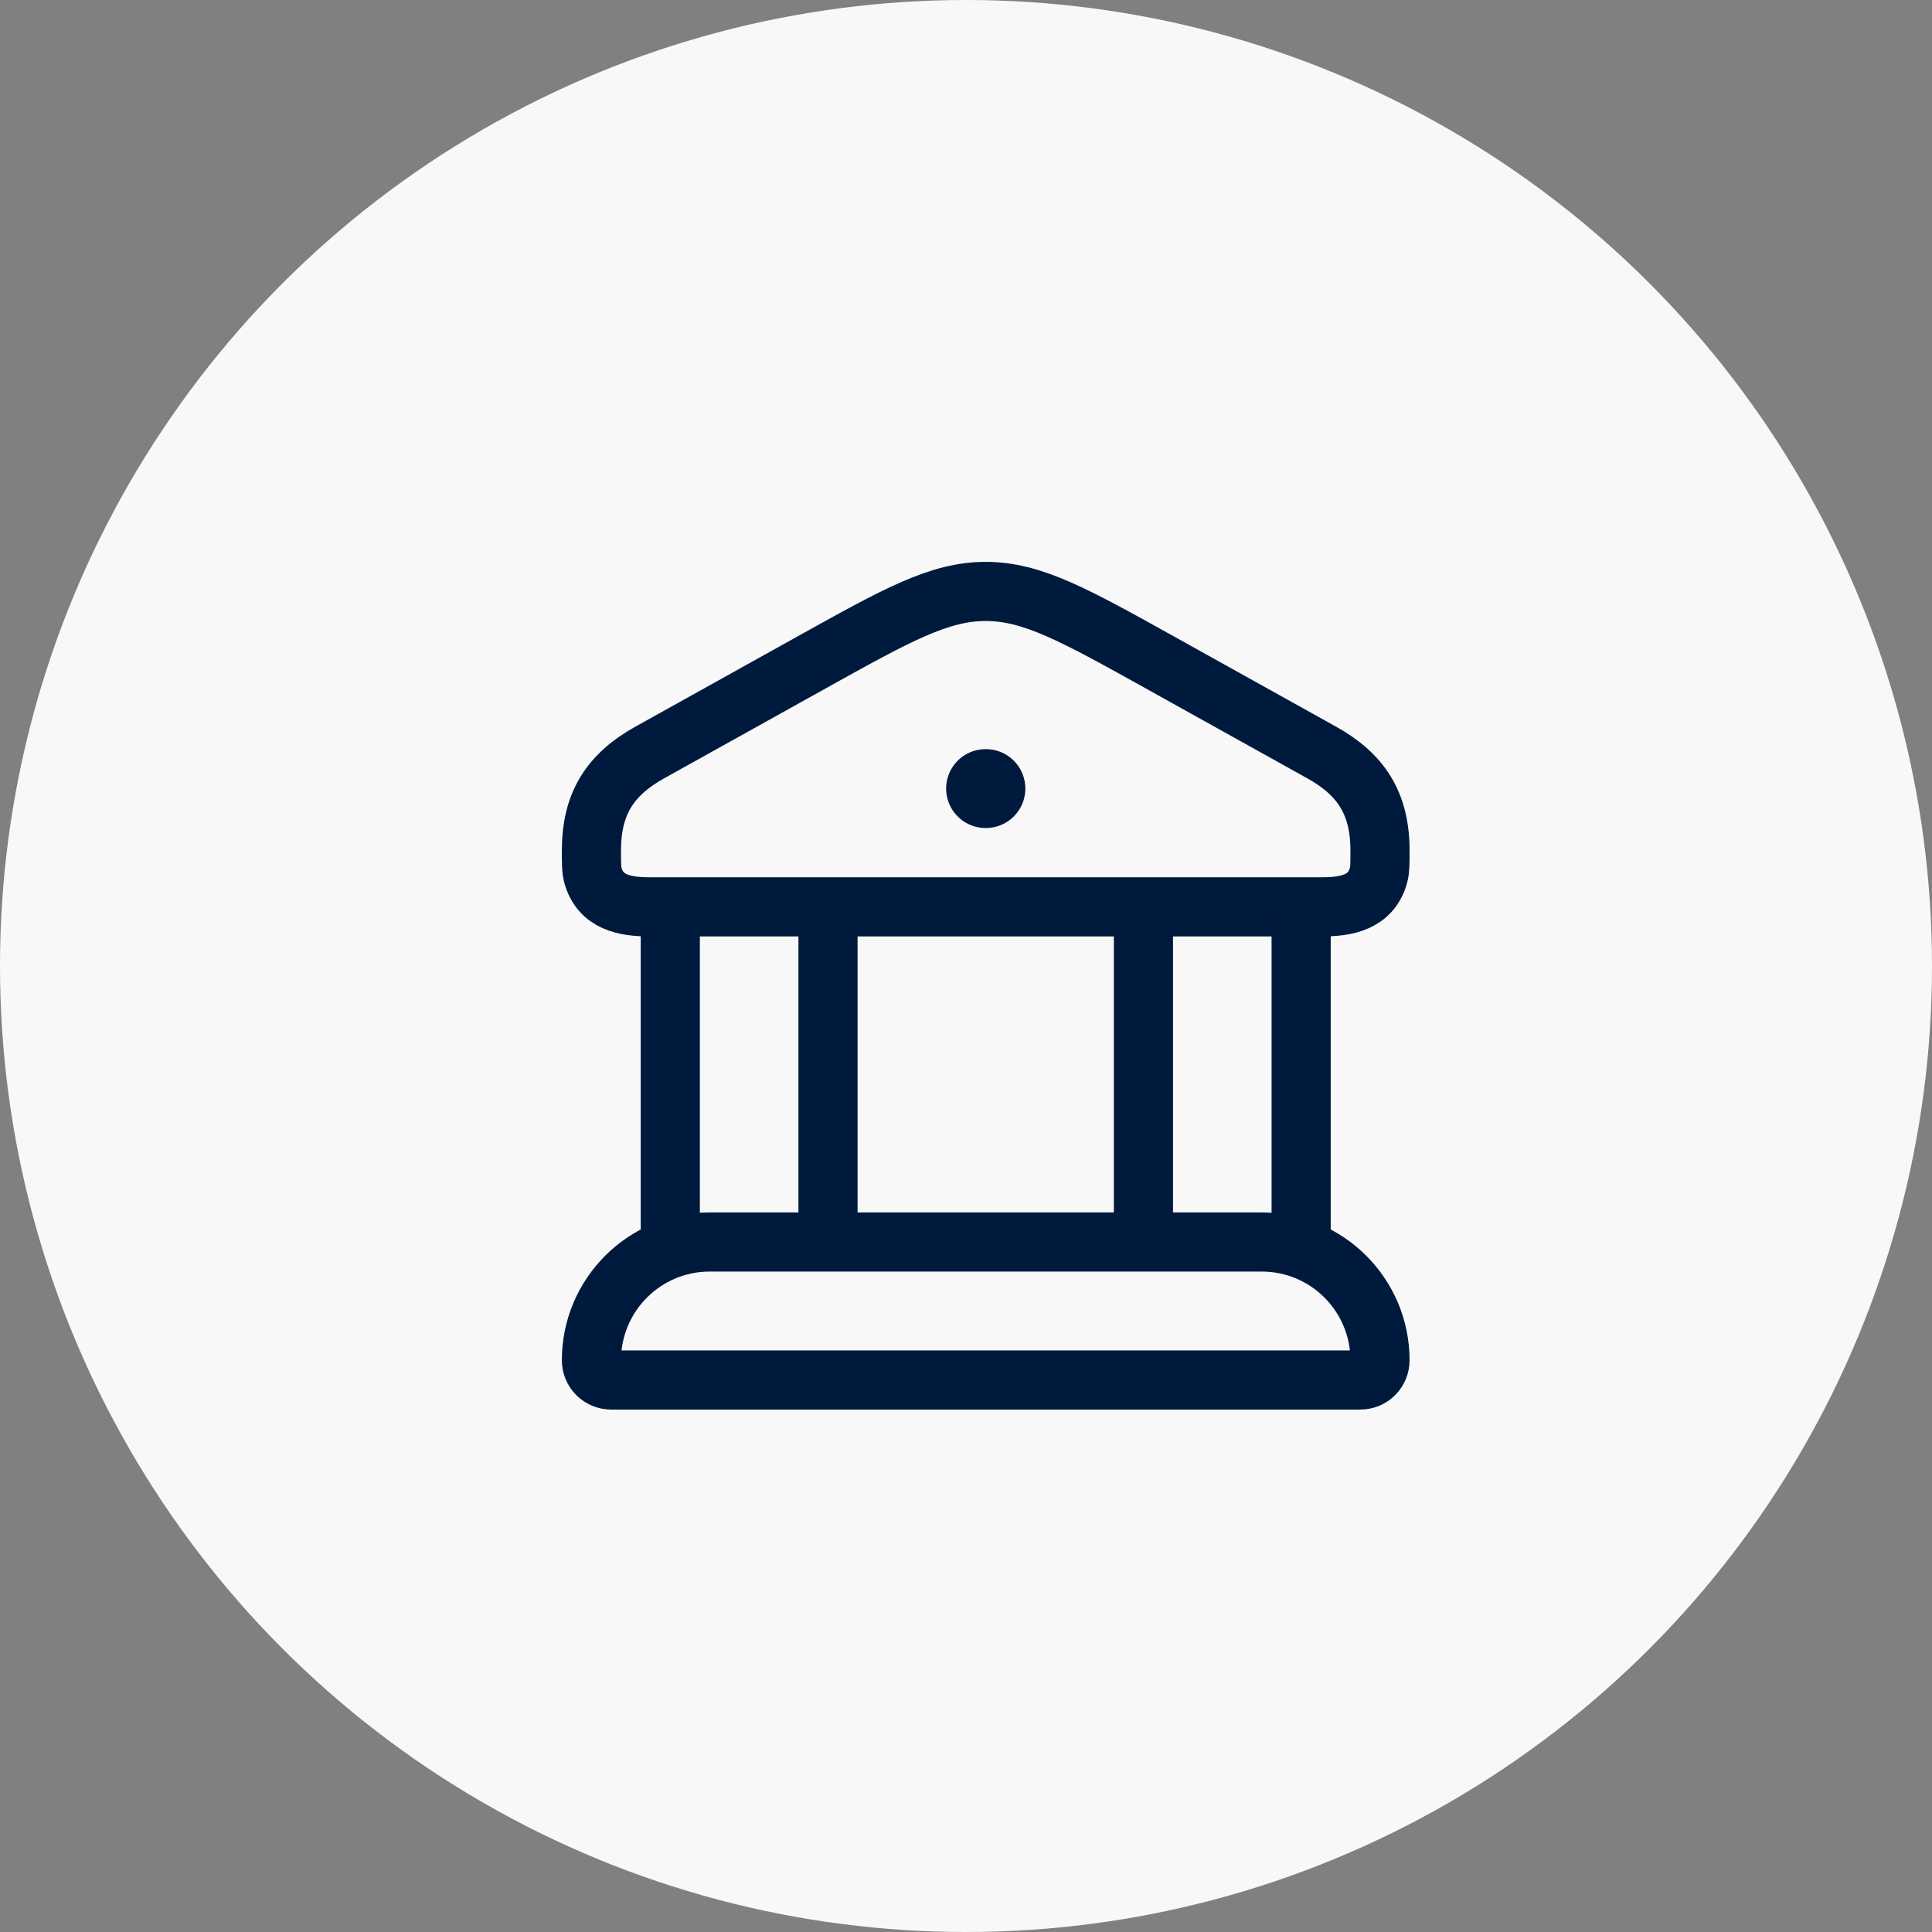
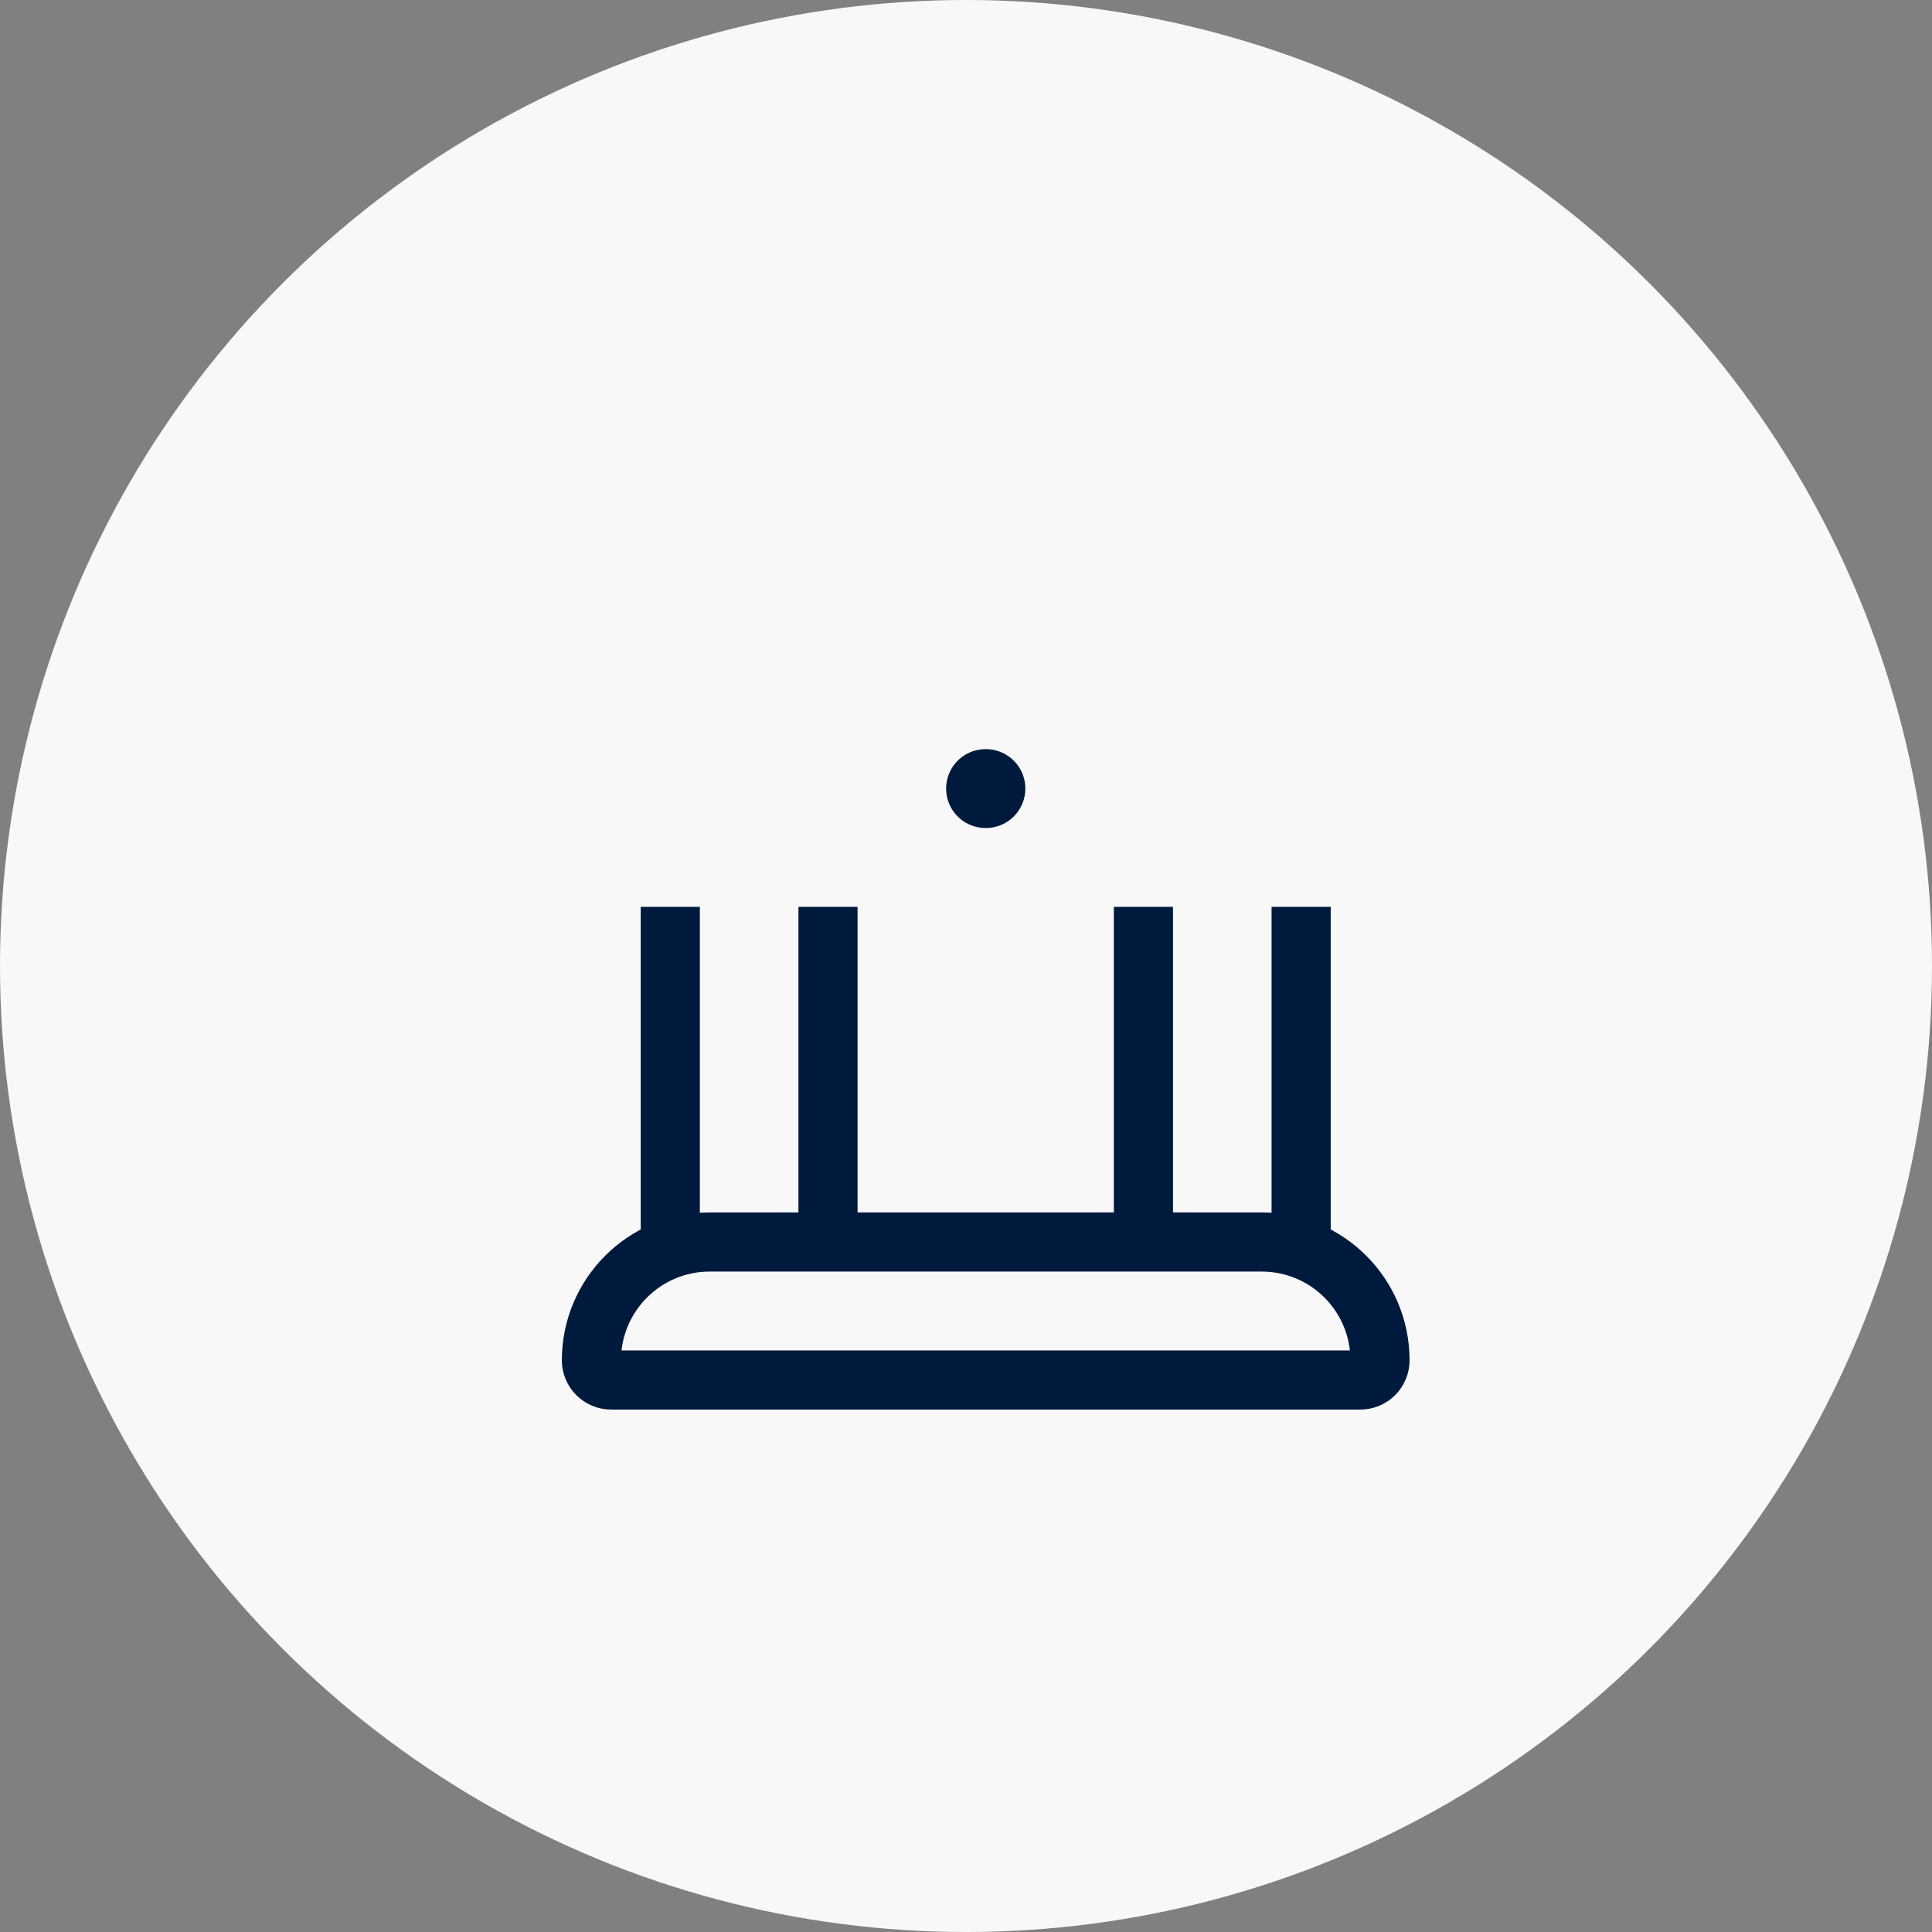
<svg xmlns="http://www.w3.org/2000/svg" width="49" height="49" viewBox="0 0 49 49" fill="none">
  <rect x="0" y="0" width="49" height="49" fill="#808080" stroke="none" />
  <circle cx="24.5" cy="24.5" r="24.5" fill="#F8F8F8" />
-   <path d="M15 21.569C15 20.373 15.482 19.64 16.481 19.084L20.59 16.797C22.743 15.599 23.82 15 25 15C26.18 15 27.257 15.599 29.41 16.797L33.519 19.084C34.518 19.64 35 20.373 35 21.569C35 21.893 35 22.056 34.965 22.189C34.779 22.889 34.144 23 33.531 23H16.469C15.856 23 15.222 22.889 15.035 22.189C15 22.056 15 21.893 15 21.569Z" stroke="#001A3D" stroke-width="1.5" />
  <path d="M24.996 20H25.005" stroke="#001A3D" stroke-width="2" stroke-linecap="round" stroke-linejoin="round" />
  <path d="M17 23V31.5M21 23V31.5" stroke="#001A3D" stroke-width="1.5" />
  <path d="M29 23V31.5M33 23V31.5" stroke="#001A3D" stroke-width="1.5" />
  <path d="M32 31.5H18C16.343 31.5 15 32.843 15 34.5C15 34.776 15.224 35 15.5 35H34.5C34.776 35 35 34.776 35 34.5C35 32.843 33.657 31.5 32 31.5Z" stroke="#001A3D" stroke-width="1.5" />
</svg>